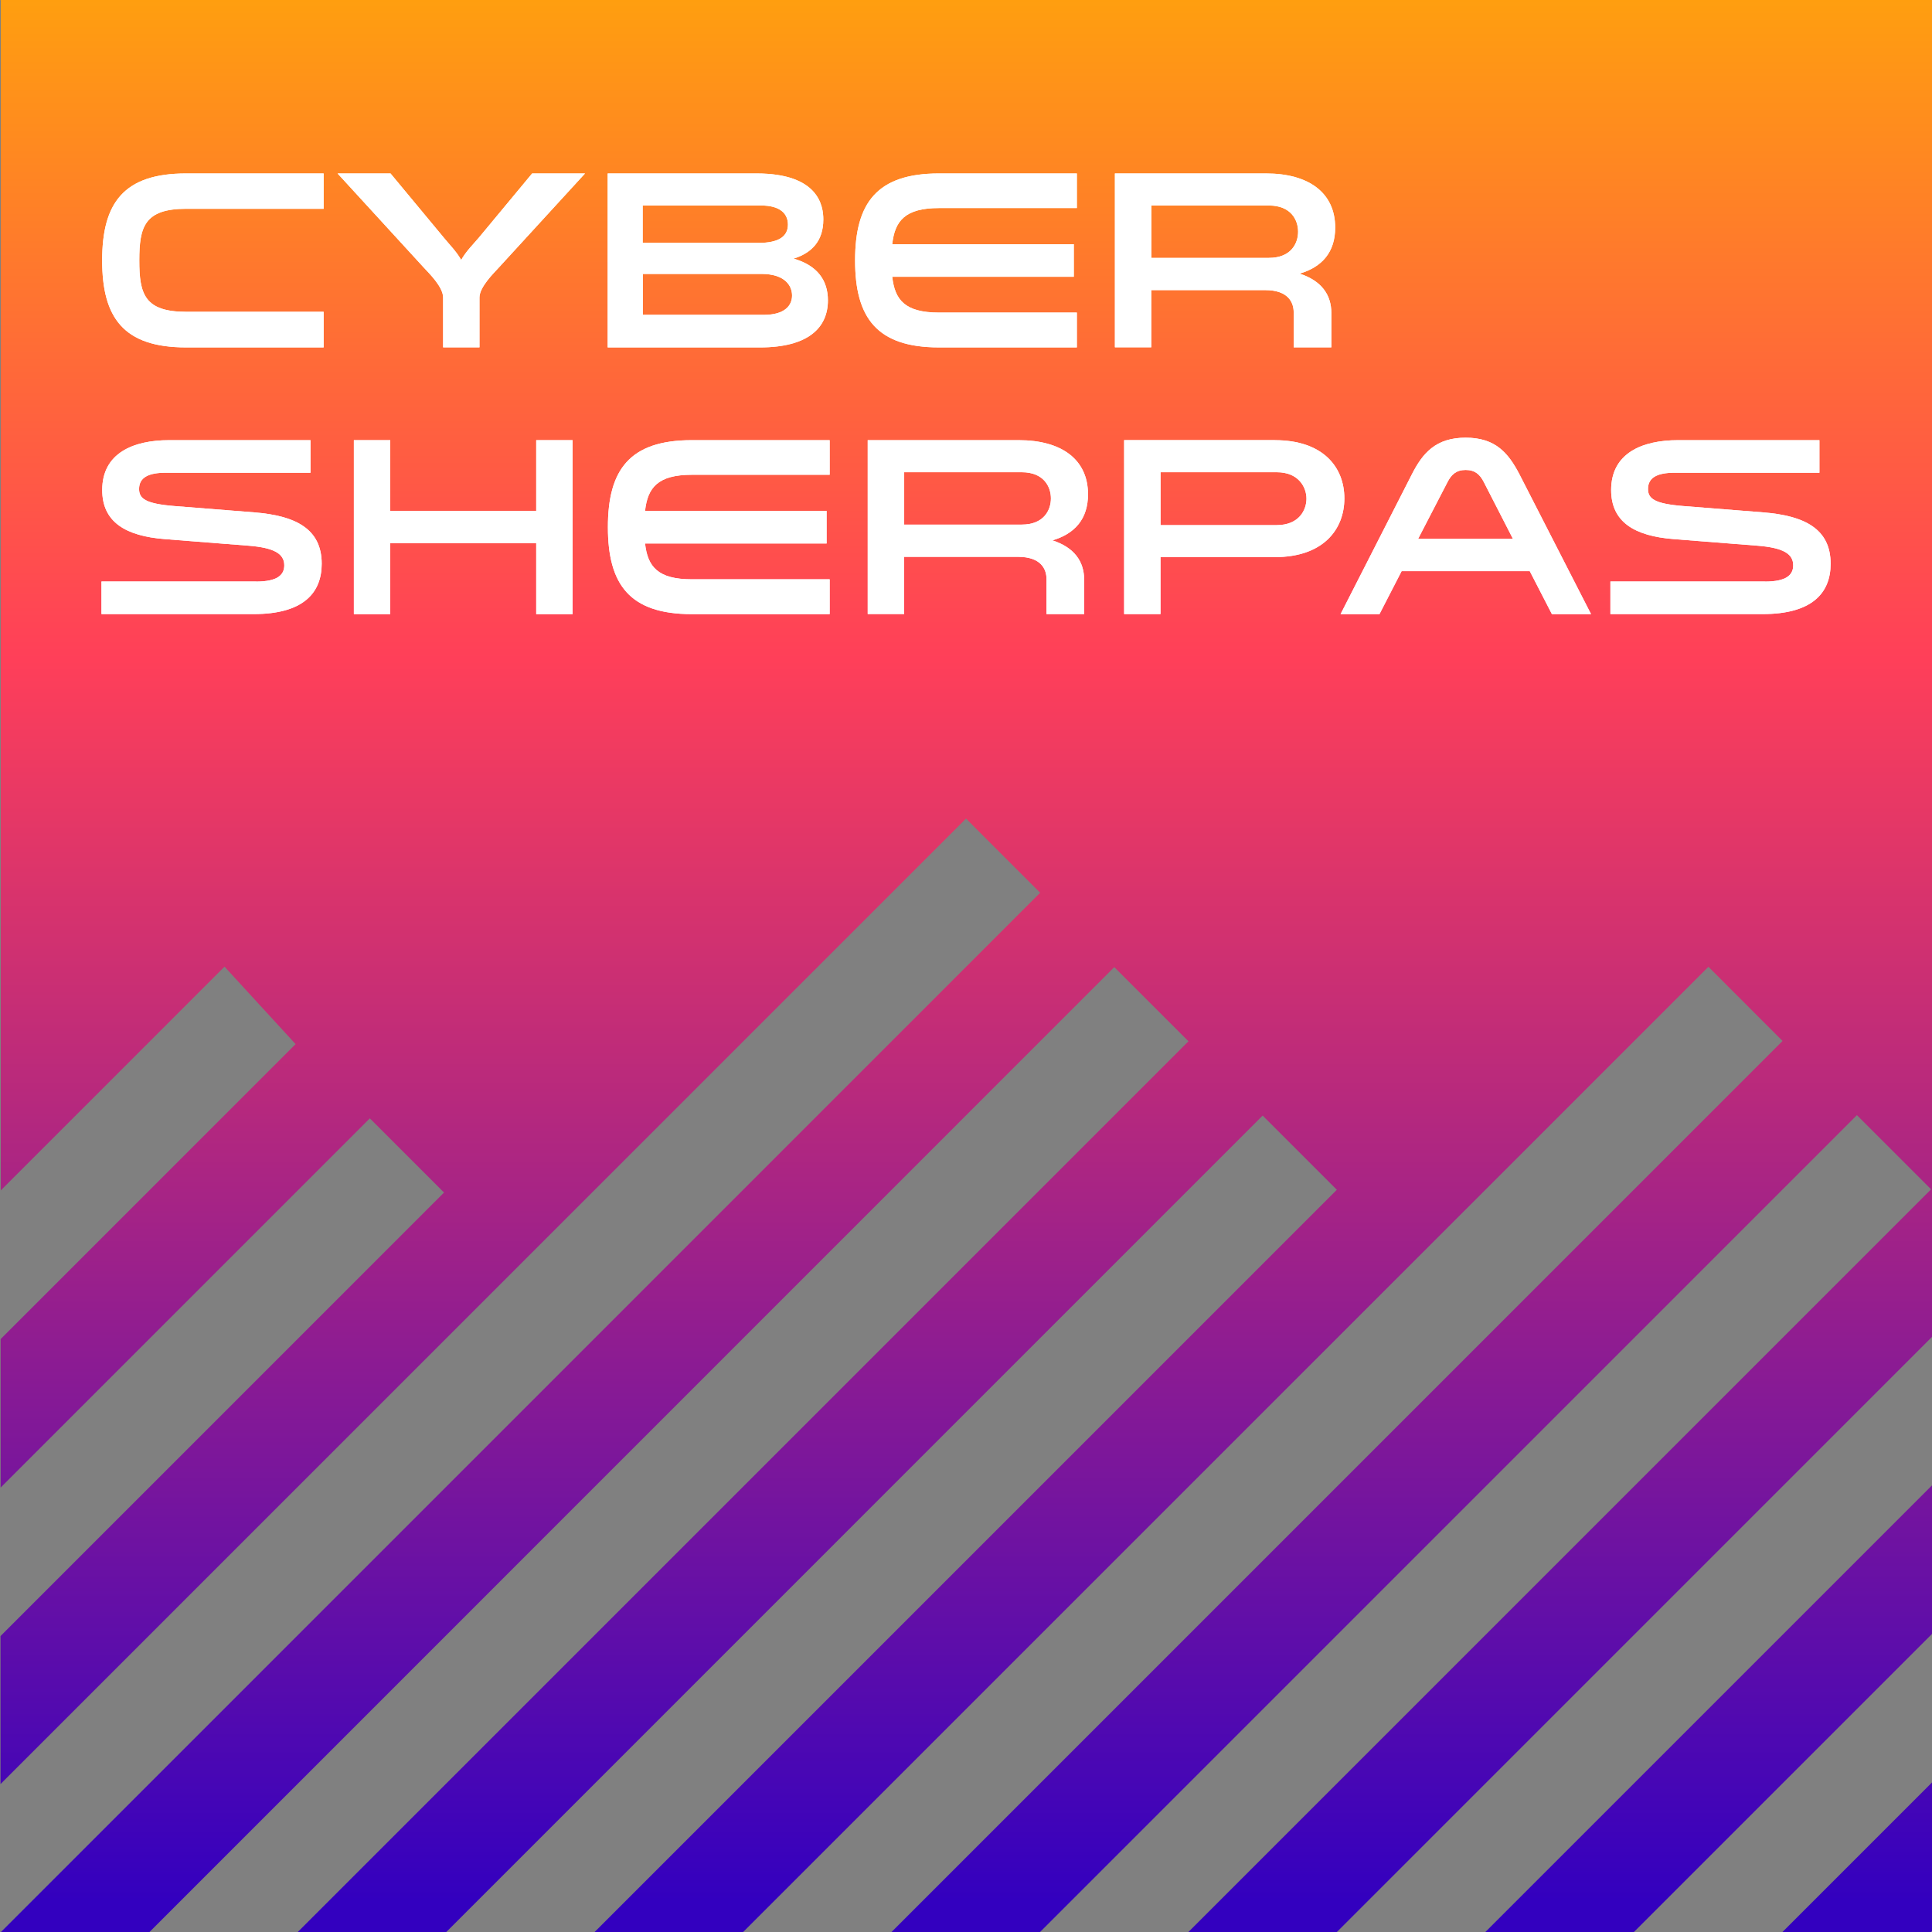
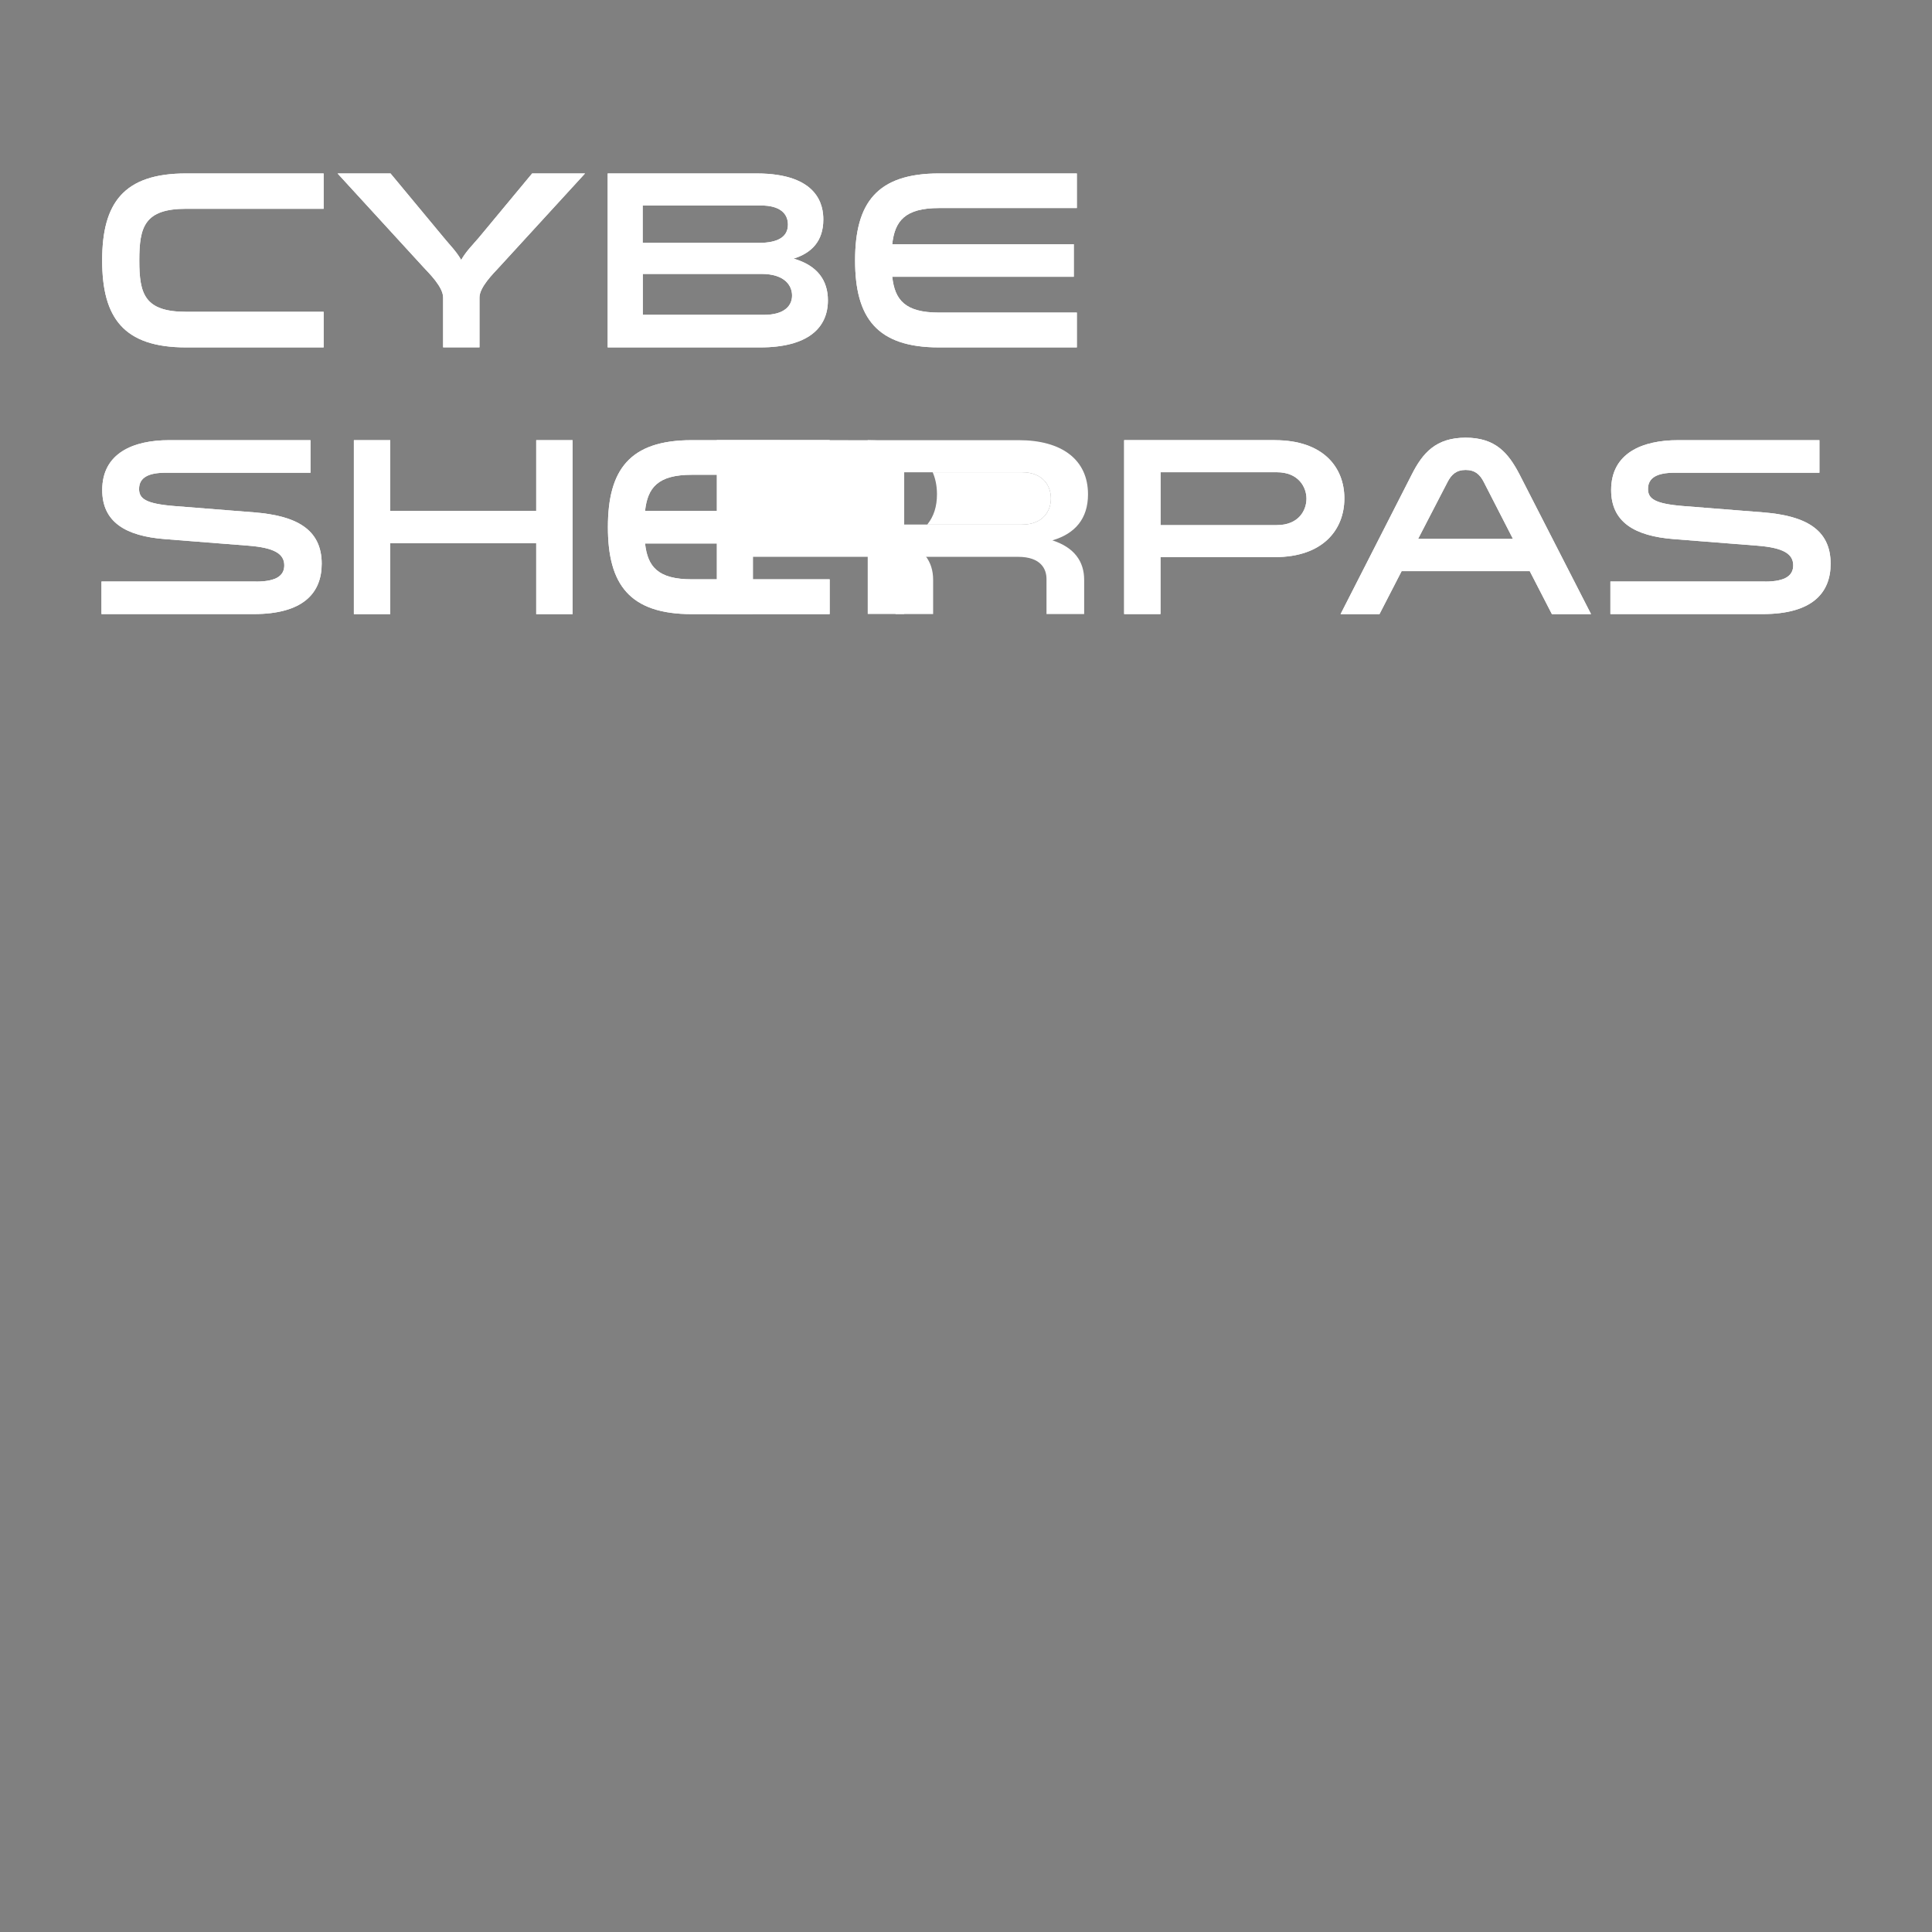
<svg xmlns="http://www.w3.org/2000/svg" id="Layer_2" data-name="Layer 2" viewBox="0 0 341.17 341.23">
  <rect x="0" y="0" width="341.17" height="341.23" fill="#808080" stroke="none" />
  <defs>
    <style>
      .cls-1 {
        fill: url(#linear-gradient);
      }

      .cls-1, .cls-2 {
        stroke-width: 0px;
      }

      .cls-2 {
        fill: #fff;
      }
    </style>
    <linearGradient id="linear-gradient" x1="-1709.02" y1="-1635.52" x2="-1709.02" y2="-2179.31" gradientTransform="translate(1247.27 1366.15) scale(.63)" gradientUnits="userSpaceOnUse">
      <stop offset="0" stop-color="#3300bf" />
      <stop offset=".64" stop-color="#ff3f59" />
      <stop offset="1" stop-color="#ffa40b" />
    </linearGradient>
  </defs>
  <g id="Layer_2-2" data-name="Layer 2">
    <g>
      <g id="Layer_1-2" data-name="Layer 1-2">
-         <path class="cls-1" d="M0,0h341.17v236.08l-105.09,105.09h-26.22l131.15-131.15-13.1-13.1-144.28,144.28h-26.23l157.38-157.38-13.09-13.1-170.51,170.5h-26.23l131.12-131.12-13.1-13.1-144.22,144.23h-26.23l157.35-157.35-13.1-13.1L26.34,341.23H.11l183.57-183.58-13.09-13.1L.09,315.05v-26.14l78.32-78.32-13.1-13.1L.11,262.69v-26.22l52.09-52.09-12.55-13.68L.14,210.21V.03l-.14-.03ZM341.17,262.31v26.22l-52.64,52.64h-26.23l78.86-78.86h0ZM341.17,314.76v26.23l-.19.19h-26.23l26.42-26.42h0Z" />
-       </g>
+         </g>
      <g>
        <g>
          <path class="cls-2" d="M57.15,36.87h-24.29c-7.37,0-8.26,3.23-8.26,9.12s.9,9.07,8.26,9.07h24.29v6.29h-24.29c-11.05,0-14.82-5.25-14.82-15.36s3.77-15.36,14.82-15.36h24.29v6.24Z" />
          <path class="cls-2" d="M68.96,30.63l9.43,11.36c.94,1.17,2.16,2.34,3.05,3.91.9-1.57,2.11-2.74,3.1-3.91l9.43-11.36h9.34l-15.18,16.57c-.99,1.08-3.46,3.5-3.46,5.34v8.8h-6.42v-8.8c0-1.88-2.51-4.31-3.46-5.34l-15.18-16.57h9.35Z" />
          <path class="cls-2" d="M140.14,45.67c4.22,1.21,6.06,3.86,6.06,7.37,0,4.85-3.5,8.31-11.99,8.31h-26.9v-30.72h26.27c11.09,0,11.81,5.84,11.81,8.13,0,3.86-2.11,5.93-5.25,6.91h0ZM133.98,42.89c3.5,0,5.16-1.12,5.16-3.23,0-1.97-1.44-3.37-4.72-3.37h-20.93v6.6h20.48ZM113.51,48.37v7.23h21.37c3.77,0,4.99-1.71,4.99-3.41s-1.21-3.82-5.43-3.82h-20.93Z" />
          <path class="cls-2" d="M165.82,36.74c-6.02,0-7.81,2.29-8.26,6.38h32.06v5.75h-32.06c.45,4.09,2.25,6.33,8.26,6.33h24.34v6.15h-24.34c-11,0-14.82-5.25-14.82-15.36s3.82-15.36,14.82-15.36h24.34v6.11h-24.34Z" />
-           <path class="cls-2" d="M196.9,30.63h26.67c7.54,0,12.21,3.41,12.21,9.56,0,4.31-2.29,6.96-6.29,8.13,3.91,1.26,5.61,3.77,5.61,6.96v6.06h-6.65v-6.2c0-1.71-.94-3.91-5.03-3.91h-20.12v10.1h-6.42v-30.72h0ZM224.07,45.54c3.95,0,5.16-2.6,5.16-4.62s-1.21-4.63-5.16-4.63h-20.75v9.25h20.75Z" />
          <path class="cls-2" d="M45.21,102.7c3.77,0,4.99-1.17,4.99-2.87,0-2.07-1.84-3.1-6.24-3.46l-14.86-1.17c-6.91-.54-11.05-3.01-11.05-8.67,0-6.51,5.48-8.8,11.81-8.8h24.97v5.75h-25.55c-3.01,0-4.72.81-4.72,2.87,0,1.71,1.17,2.6,6.2,3.01l14.15,1.12c7.23.58,11.9,2.87,11.9,9.07,0,5.21-3.32,8.89-11.99,8.89h-26.9v-5.75h27.3,0Z" />
          <path class="cls-2" d="M94.69,108.45v-12.53h-25.78v12.53h-6.42v-30.72h6.42v12.48h25.78v-12.48h6.42v30.72h-6.42Z" />
          <path class="cls-2" d="M122.17,83.84c-6.02,0-7.81,2.29-8.26,6.38h32.06v5.75h-32.06c.45,4.09,2.25,6.33,8.26,6.33h24.34v6.15h-24.34c-11,0-14.82-5.25-14.82-15.36s3.82-15.36,14.82-15.36h24.34v6.11h-24.34Z" />
          <path class="cls-2" d="M153.25,77.73h26.67c7.54,0,12.21,3.41,12.21,9.56,0,4.31-2.29,6.96-6.29,8.13,3.91,1.26,5.61,3.77,5.61,6.96v6.06h-6.65v-6.2c0-1.71-.94-3.91-5.03-3.91h-20.12v10.1h-6.42v-30.72h0ZM180.42,92.64c3.95,0,5.16-2.6,5.16-4.62s-1.21-4.63-5.16-4.63h-20.75v9.25h20.75,0Z" />
          <path class="cls-2" d="M225.14,77.73c8.49,0,12.26,4.76,12.26,10.28s-3.77,10.37-12.26,10.37h-20.21v10.06h-6.42v-30.72h26.63ZM225.46,92.73c3.95,0,5.25-2.69,5.25-4.67s-1.35-4.67-5.25-4.67h-20.52v9.34h20.52Z" />
          <path class="cls-2" d="M280.96,108.45h-6.91l-3.91-7.59h-22.63l-3.91,7.59h-6.87l12.57-24.65c1.93-3.82,4.27-6.51,9.52-6.51s7.54,2.69,9.52,6.51l12.62,24.65h0ZM262.01,85.1c-.67-1.3-1.53-2.11-3.19-2.11s-2.51.81-3.19,2.11l-5.21,10.06h16.75l-5.16-10.06h0Z" />
          <path class="cls-2" d="M311.67,102.7c3.77,0,4.99-1.17,4.99-2.87,0-2.07-1.84-3.1-6.24-3.46l-14.86-1.17c-6.91-.54-11.05-3.01-11.05-8.67,0-6.51,5.48-8.8,11.81-8.8h24.97v5.75h-25.55c-3.01,0-4.72.81-4.72,2.87,0,1.71,1.17,2.6,6.2,3.01l14.15,1.12c7.23.58,11.9,2.87,11.9,9.07,0,5.21-3.32,8.89-11.99,8.89h-26.9v-5.75h27.3,0Z" />
        </g>
        <path class="cls-2" d="M57.15,36.87h-24.29c-7.37,0-8.26,3.23-8.26,9.12s.9,9.07,8.26,9.07h24.29v6.29h-24.29c-11.05,0-14.82-5.25-14.82-15.36s3.77-15.36,14.82-15.36h24.29v6.24Z" />
        <path class="cls-2" d="M68.96,30.63l9.43,11.36c.94,1.17,2.16,2.34,3.05,3.91.9-1.57,2.11-2.74,3.1-3.91l9.43-11.36h9.34l-15.18,16.57c-.99,1.08-3.46,3.5-3.46,5.34v8.8h-6.42v-8.8c0-1.88-2.51-4.31-3.46-5.34l-15.18-16.57h9.35Z" />
        <path class="cls-2" d="M140.14,45.67c4.22,1.21,6.06,3.86,6.06,7.37,0,4.85-3.5,8.31-11.99,8.31h-26.9v-30.72h26.27c11.09,0,11.81,5.84,11.81,8.13,0,3.86-2.11,5.93-5.25,6.91h0ZM133.98,42.89c3.5,0,5.16-1.12,5.16-3.23,0-1.97-1.44-3.37-4.72-3.37h-20.93v6.6h20.48ZM113.51,48.37v7.23h21.37c3.77,0,4.99-1.71,4.99-3.41s-1.21-3.82-5.43-3.82h-20.93Z" />
        <path class="cls-2" d="M165.82,36.74c-6.02,0-7.81,2.29-8.26,6.38h32.06v5.75h-32.06c.45,4.09,2.25,6.33,8.26,6.33h24.34v6.15h-24.34c-11,0-14.82-5.25-14.82-15.36s3.82-15.36,14.82-15.36h24.34v6.11h-24.34Z" />
-         <path class="cls-2" d="M196.9,30.63h26.67c7.54,0,12.21,3.41,12.21,9.56,0,4.31-2.29,6.96-6.29,8.13,3.91,1.26,5.61,3.77,5.61,6.96v6.06h-6.65v-6.2c0-1.71-.94-3.91-5.03-3.91h-20.12v10.1h-6.42v-30.72h0ZM224.07,45.54c3.95,0,5.16-2.6,5.16-4.62s-1.21-4.63-5.16-4.63h-20.75v9.25h20.75Z" />
        <path class="cls-2" d="M45.21,102.7c3.77,0,4.99-1.17,4.99-2.87,0-2.07-1.84-3.1-6.24-3.46l-14.86-1.17c-6.91-.54-11.05-3.01-11.05-8.67,0-6.51,5.48-8.8,11.81-8.8h24.97v5.75h-25.55c-3.01,0-4.72.81-4.72,2.87,0,1.71,1.17,2.6,6.2,3.01l14.15,1.12c7.23.58,11.9,2.87,11.9,9.07,0,5.21-3.32,8.89-11.99,8.89h-26.9v-5.75h27.3,0Z" />
        <path class="cls-2" d="M94.69,108.45v-12.53h-25.78v12.53h-6.42v-30.72h6.42v12.48h25.78v-12.48h6.42v30.72h-6.42Z" />
        <path class="cls-2" d="M122.17,83.84c-6.02,0-7.81,2.29-8.26,6.38h32.06v5.75h-32.06c.45,4.09,2.25,6.33,8.26,6.33h24.34v6.15h-24.34c-11,0-14.82-5.25-14.82-15.36s3.82-15.36,14.82-15.36h24.34v6.11h-24.34Z" />
-         <path class="cls-2" d="M153.25,77.73h26.67c7.54,0,12.21,3.41,12.21,9.56,0,4.31-2.29,6.96-6.29,8.13,3.91,1.26,5.61,3.77,5.61,6.96v6.06h-6.65v-6.2c0-1.71-.94-3.91-5.03-3.91h-20.12v10.1h-6.42v-30.72h0ZM180.42,92.64c3.95,0,5.16-2.6,5.16-4.62s-1.21-4.63-5.16-4.63h-20.75v9.25h20.75,0Z" />
+         <path class="cls-2" d="M153.25,77.73c7.54,0,12.21,3.41,12.21,9.56,0,4.31-2.29,6.96-6.29,8.13,3.91,1.26,5.61,3.77,5.61,6.96v6.06h-6.65v-6.2c0-1.71-.94-3.91-5.03-3.91h-20.12v10.1h-6.42v-30.72h0ZM180.42,92.64c3.95,0,5.16-2.6,5.16-4.62s-1.21-4.63-5.16-4.63h-20.75v9.25h20.75,0Z" />
        <path class="cls-2" d="M225.14,77.73c8.49,0,12.26,4.76,12.26,10.28s-3.77,10.37-12.26,10.37h-20.21v10.06h-6.42v-30.72h26.63ZM225.46,92.73c3.95,0,5.25-2.69,5.25-4.67s-1.35-4.67-5.25-4.67h-20.52v9.34h20.52Z" />
        <path class="cls-2" d="M280.96,108.45h-6.91l-3.91-7.59h-22.63l-3.91,7.59h-6.87l12.57-24.65c1.93-3.82,4.27-6.51,9.52-6.51s7.54,2.69,9.52,6.51l12.62,24.65h0ZM262.01,85.1c-.67-1.3-1.53-2.11-3.19-2.11s-2.51.81-3.19,2.11l-5.21,10.06h16.75l-5.16-10.06h0Z" />
        <path class="cls-2" d="M311.67,102.7c3.77,0,4.99-1.17,4.99-2.87,0-2.07-1.84-3.1-6.24-3.46l-14.86-1.17c-6.91-.54-11.05-3.01-11.05-8.67,0-6.51,5.48-8.8,11.81-8.8h24.97v5.75h-25.55c-3.01,0-4.72.81-4.72,2.87,0,1.71,1.17,2.6,6.2,3.01l14.15,1.12c7.23.58,11.9,2.87,11.9,9.07,0,5.21-3.32,8.89-11.99,8.89h-26.9v-5.75h27.3,0Z" />
      </g>
    </g>
  </g>
</svg>